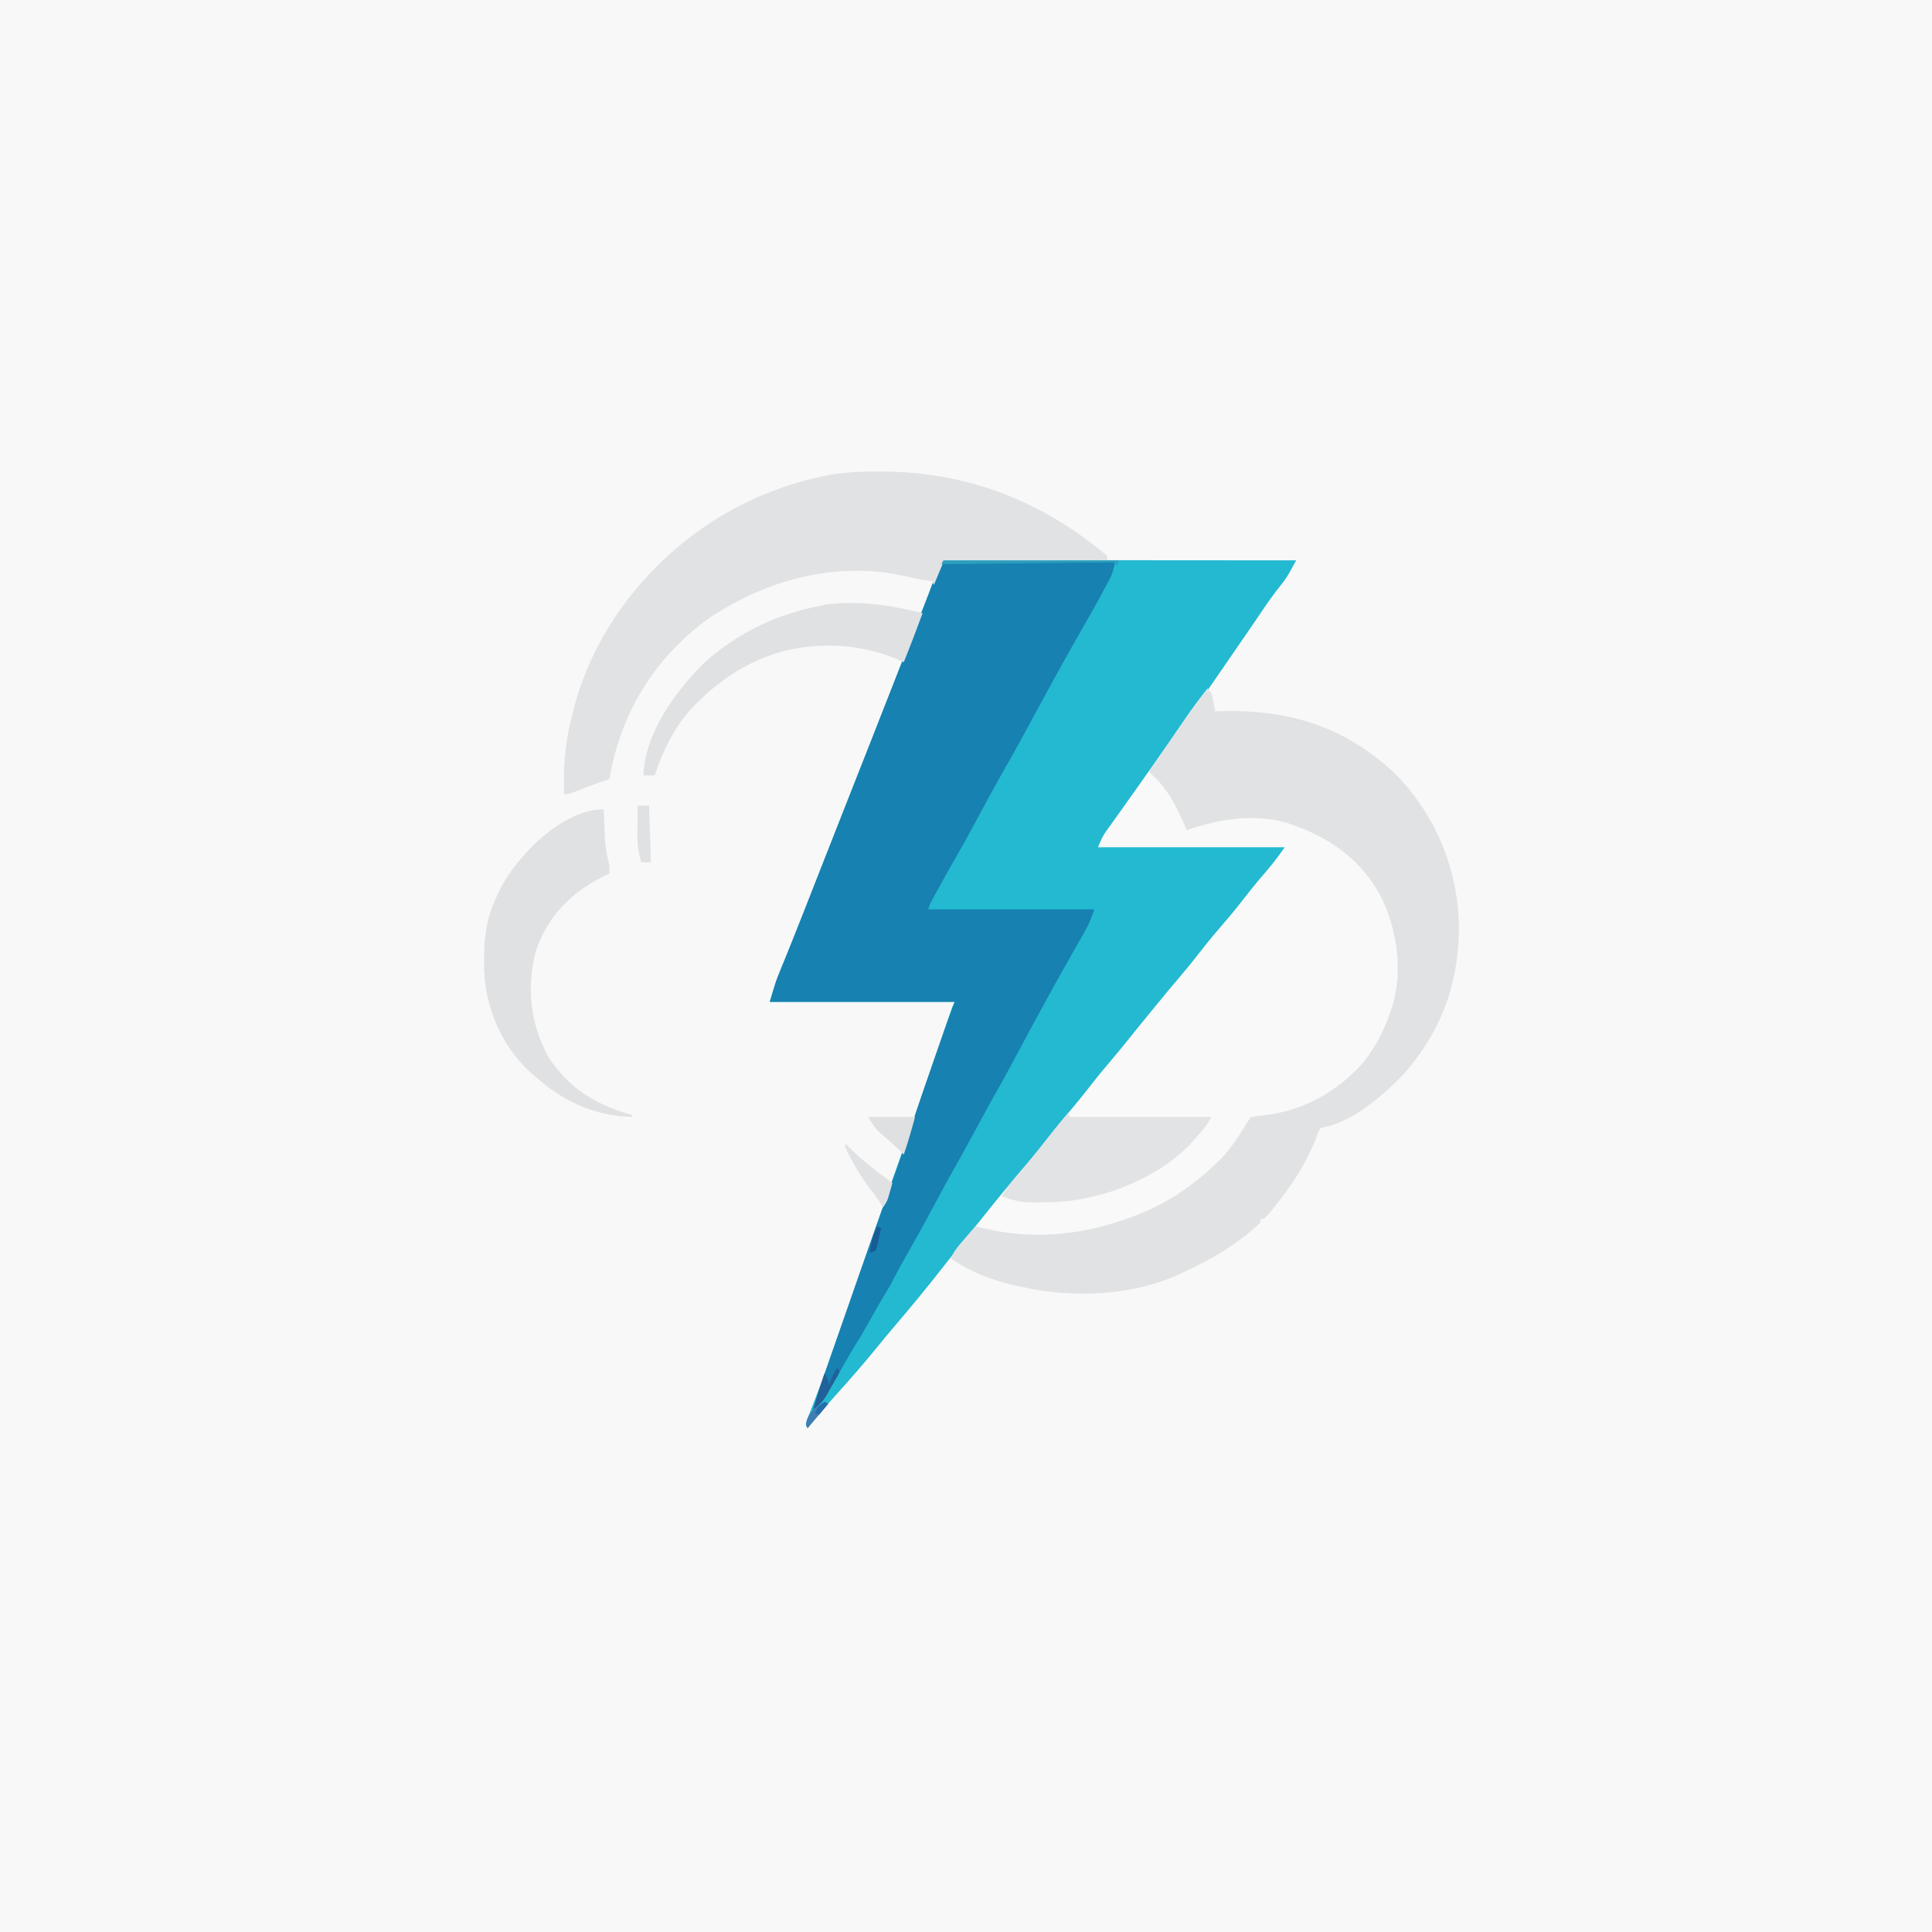
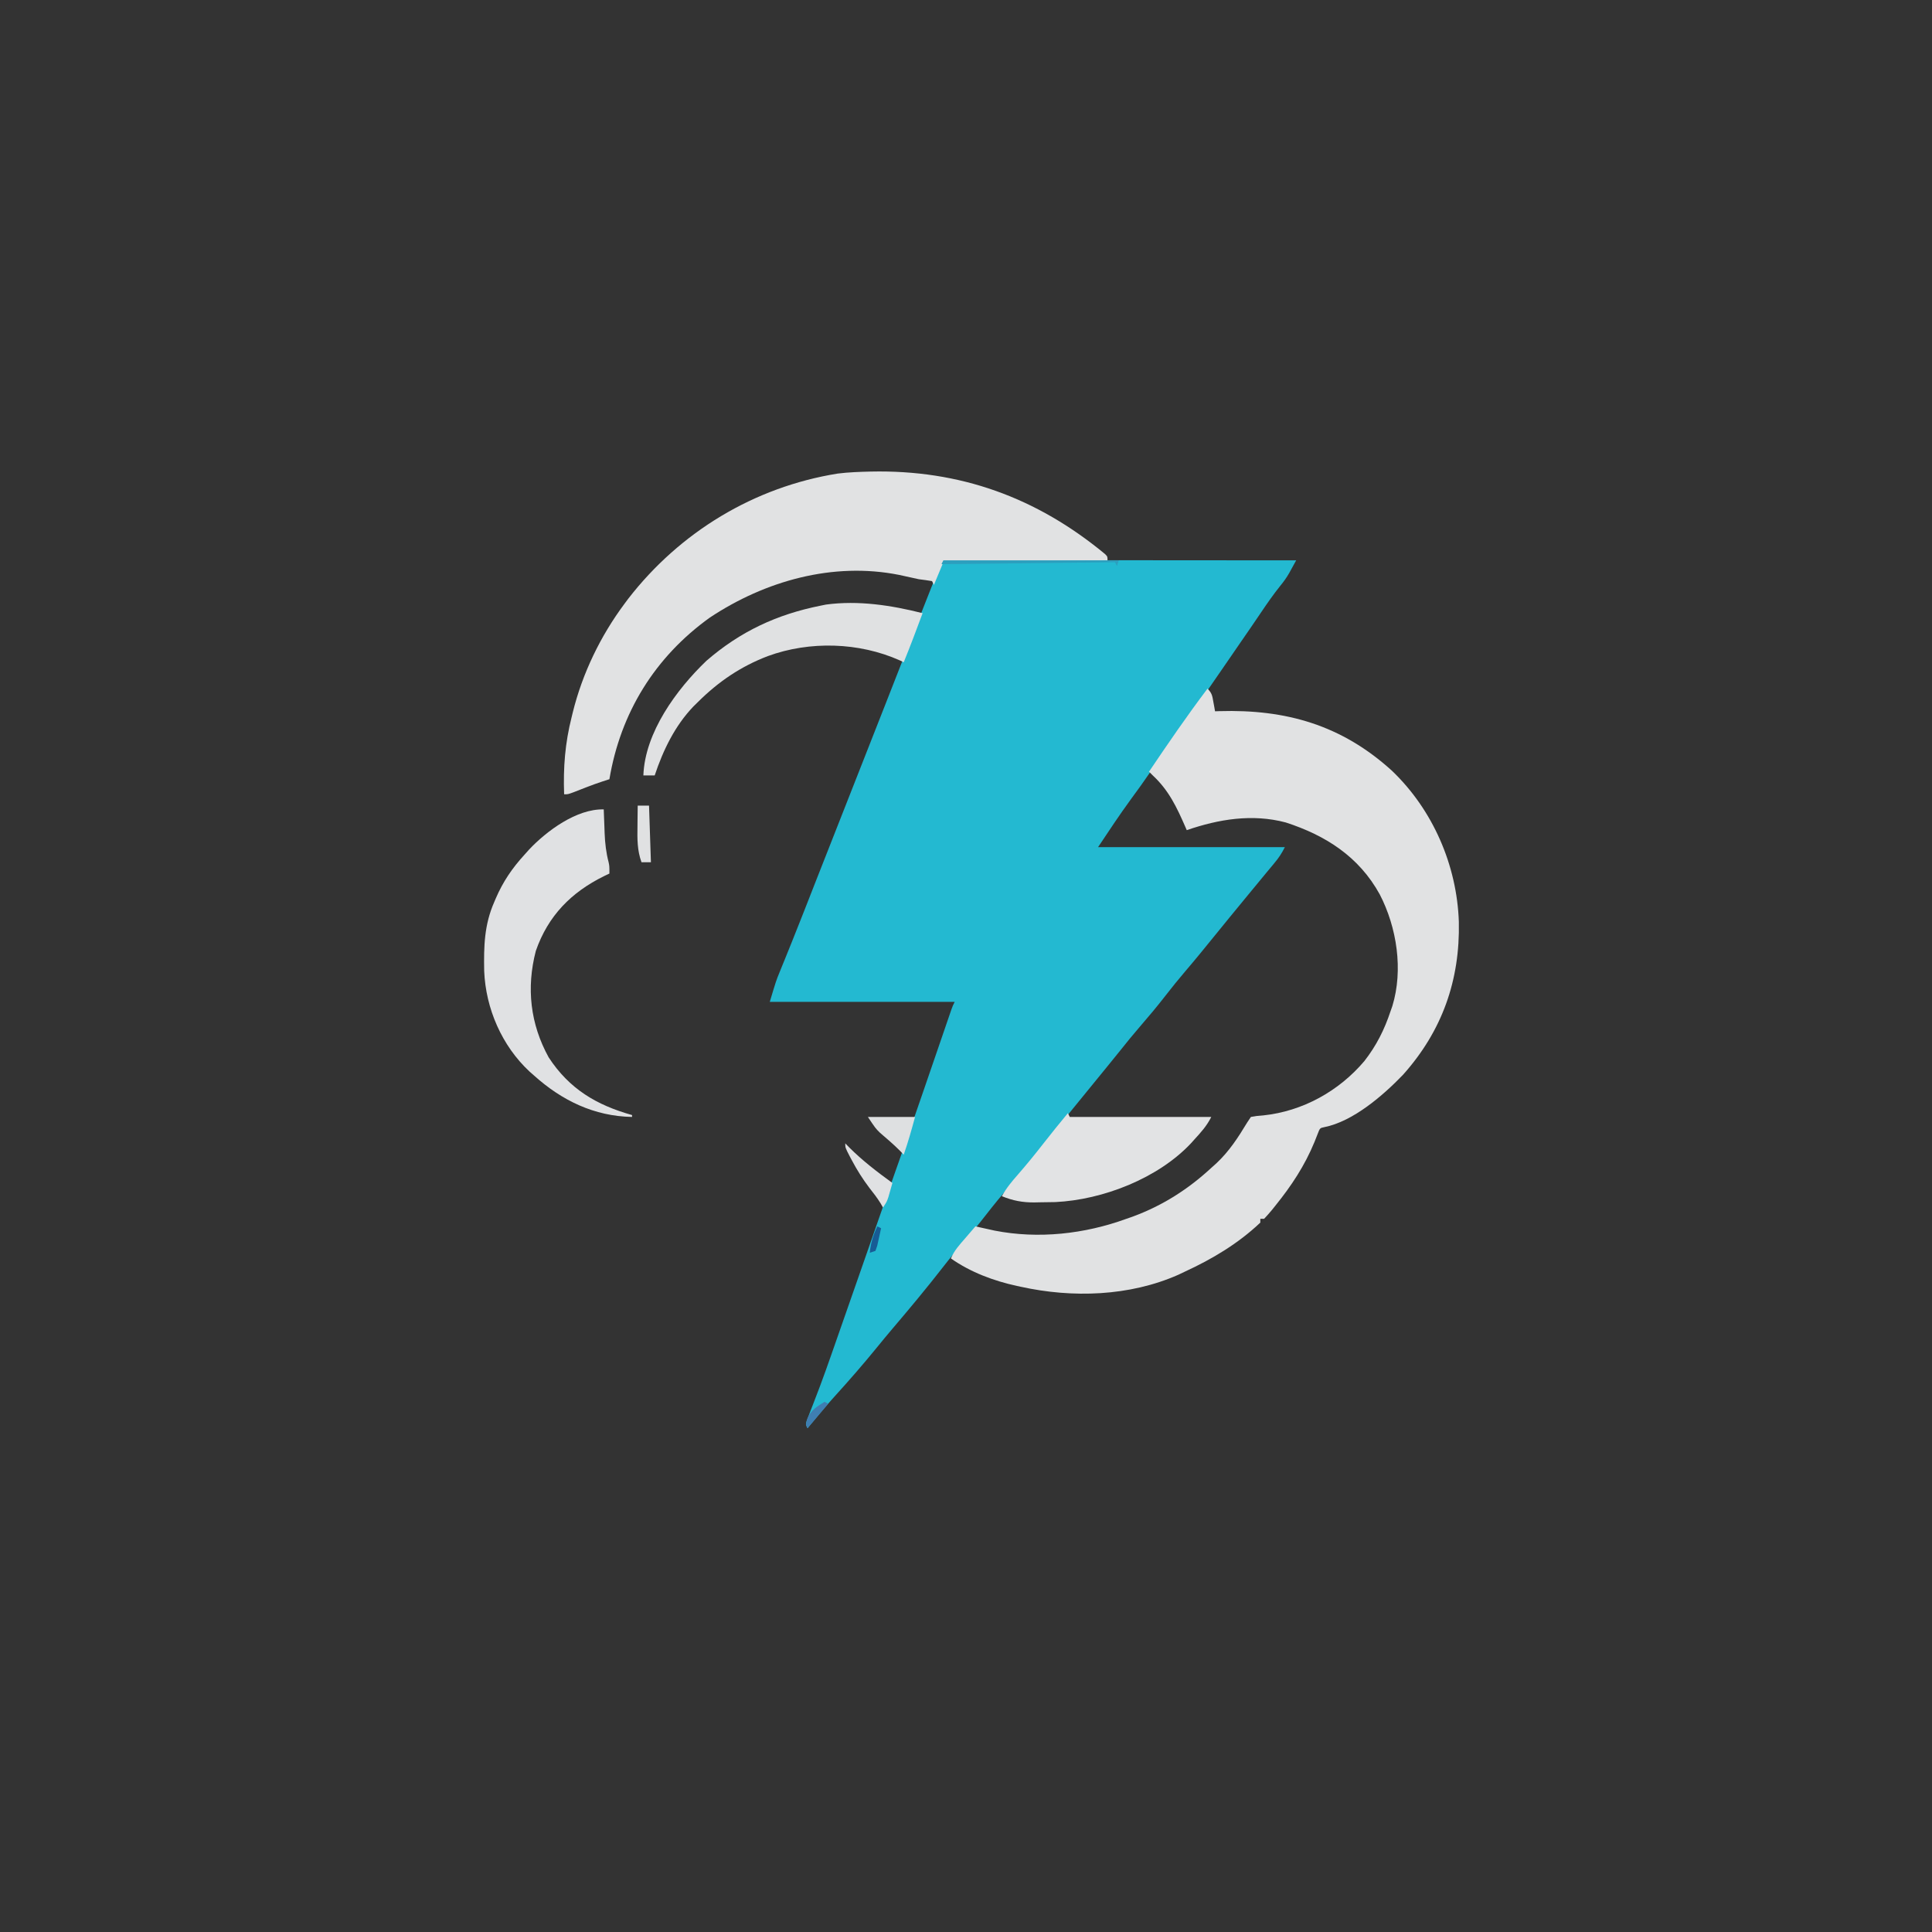
<svg xmlns="http://www.w3.org/2000/svg" version="1.1" width="1024" height="1024">
  <rect width="100%" height="100%" fill="#333333" stroke="none" />
-   <path d="M0 0 C337.92 0 675.84 0 1024 0 C1024 337.92 1024 675.84 1024 1024 C686.08 1024 348.16 1024 0 1024 C0 686.08 0 348.16 0 0 Z " fill="#F8F8F8" transform="translate(0,0)" />
  <path d="M0 0 C1.087 0.004 1.087 0.004 2.196 0.009 C3.343 0.008 3.343 0.008 4.513 0.006 C7.094 0.005 9.675 0.01 12.256 0.016 C14.099 0.016 15.941 0.016 17.784 0.015 C22.802 0.015 27.82 0.021 32.839 0.028 C38.077 0.034 43.316 0.035 48.554 0.036 C58.481 0.039 68.408 0.047 78.335 0.057 C89.634 0.068 100.932 0.074 112.231 0.079 C135.479 0.089 158.728 0.107 181.977 0.129 C181.183 1.578 180.386 3.025 179.589 4.471 C179.146 5.277 178.702 6.084 178.246 6.914 C176.863 9.327 175.332 11.469 173.562 13.613 C170.003 18.053 166.783 22.663 163.602 27.379 C162.459 29.062 161.315 30.744 160.172 32.426 C159.623 33.235 159.074 34.044 158.509 34.877 C156.515 37.807 154.499 40.719 152.477 43.629 C149.407 48.05 146.364 52.488 143.331 56.935 C135.835 67.925 128.226 78.831 120.461 89.633 C119.653 90.757 118.846 91.88 118.039 93.004 C117.641 93.558 117.243 94.112 116.833 94.683 C112.748 100.4 108.815 106.218 104.866 112.029 C101.477 116.994 97.999 121.867 94.414 126.692 C88.347 134.99 82.679 143.575 76.977 152.129 C109.647 152.129 142.317 152.129 175.977 152.129 C174.245 155.593 172.673 157.887 170.227 160.817 C169.427 161.78 168.628 162.742 167.805 163.735 C167.358 164.27 166.911 164.805 166.451 165.357 C163.612 168.769 160.797 172.201 157.977 175.629 C156.759 177.107 155.542 178.585 154.324 180.063 C149.169 186.323 144.026 192.593 138.926 198.899 C133.795 205.237 128.65 211.554 123.352 217.754 C119.632 222.107 116.05 226.544 112.539 231.067 C108.266 236.571 103.813 241.886 99.253 247.153 C95.696 251.268 92.257 255.46 88.883 259.727 C86.876 262.256 84.837 264.757 82.789 267.254 C79.005 271.868 75.238 276.496 71.477 281.129 C67.113 286.503 62.739 291.868 58.352 297.223 C55.386 300.852 52.431 304.49 49.477 308.129 C47.813 310.177 46.149 312.225 44.485 314.272 C43.167 315.895 41.849 317.518 40.531 319.141 C37.062 323.4 33.562 327.627 29.997 331.806 C25.729 336.809 21.571 341.87 17.539 347.067 C13.811 351.871 9.963 356.537 5.977 361.129 C2.06 365.643 -1.732 370.222 -5.398 374.942 C-14.041 386.064 -23.069 396.875 -32.196 407.602 C-34.972 410.87 -37.699 414.173 -40.398 417.504 C-47.581 426.321 -55.065 434.899 -62.711 443.317 C-67.661 448.772 -72.343 454.443 -77.023 460.129 C-78.023 458.129 -78.023 458.129 -77.464 456.132 C-76.982 454.901 -76.982 454.901 -76.491 453.644 C-76.131 452.709 -75.772 451.774 -75.401 450.81 C-75.001 449.788 -74.6 448.765 -74.188 447.711 C-73.343 445.508 -72.501 443.305 -71.661 441.1 C-71.223 439.95 -70.785 438.8 -70.333 437.615 C-68.242 432.048 -66.263 426.441 -64.297 420.828 C-63.901 419.7 -63.506 418.572 -63.099 417.41 C-61.863 413.88 -60.631 410.348 -59.398 406.817 C-58.52 404.306 -57.642 401.796 -56.763 399.286 C-54.179 391.902 -51.601 384.516 -49.023 377.129 C-48.3 375.056 -47.577 372.984 -46.853 370.911 C-44.314 363.637 -41.776 356.362 -39.242 349.086 C-36.49 341.187 -33.733 333.29 -30.949 325.403 C-29.932 322.52 -28.915 319.637 -27.898 316.754 C-27.65 316.05 -27.402 315.346 -27.146 314.621 C-23.241 303.54 -19.4 292.438 -15.578 281.328 C-15.34 280.636 -15.101 279.943 -14.856 279.229 C-12.44 272.206 -10.027 265.183 -7.618 258.158 C-6.714 255.52 -5.808 252.882 -4.902 250.244 C-4.269 248.4 -3.638 246.556 -3.007 244.711 C-2.628 243.608 -2.249 242.505 -1.858 241.369 C-1.527 240.401 -1.195 239.433 -0.853 238.436 C-0.023 236.129 -0.023 236.129 0.977 234.129 C-31.363 234.129 -63.703 234.129 -97.023 234.129 C-93.653 222.894 -93.653 222.894 -91.809 218.383 C-91.38 217.326 -90.952 216.268 -90.511 215.179 C-90.041 214.028 -89.57 212.877 -89.086 211.692 C-88.004 209.021 -86.928 206.349 -85.852 203.676 C-85.409 202.578 -85.409 202.578 -84.958 201.459 C-80.679 190.815 -76.516 180.125 -72.336 169.442 C-66.051 153.389 -59.747 137.344 -53.398 121.317 C-47.488 106.393 -41.617 91.454 -35.773 76.504 C-28.553 58.034 -21.315 39.571 -14.023 21.129 C-13.593 20.038 -13.162 18.946 -12.718 17.821 C-11.573 14.923 -10.424 12.026 -9.273 9.129 C-8.95 8.309 -8.626 7.489 -8.292 6.644 C-5.65 0.017 -5.65 0.017 0 0 Z " fill="#23B9D1" transform="translate(505.023,296.871)" />
-   <path d="M0 0 C2.421 2.421 2.528 3.801 3.125 7.125 C3.293 8.035 3.46 8.945 3.633 9.883 C3.754 10.581 3.875 11.28 4 12 C4.769 11.974 5.537 11.948 6.329 11.921 C41.649 10.881 71.115 19.295 97.781 43.527 C119.487 64.288 132.23 93.676 133.219 123.645 C133.872 154.581 124.357 181.497 103.594 204.688 C93.151 215.538 77.185 229.411 61.849 232.422 C59.579 232.893 59.579 232.893 58.324 236.176 C57.767 237.55 57.222 238.929 56.688 240.312 C51.485 252.897 44.512 263.454 36 274 C35.372 274.784 34.744 275.567 34.098 276.375 C32.787 277.964 31.403 279.492 30 281 C29.34 281 28.68 281 28 281 C28 281.66 28 282.32 28 283 C16.296 294.094 2.556 302.304 -12 309 C-13.719 309.82 -13.719 309.82 -15.473 310.656 C-41.38 322.106 -71.6 323.045 -99 317 C-99.657 316.861 -100.314 316.722 -100.991 316.578 C-113.363 313.886 -125.601 309.306 -136 302 C-134.342 298.054 -131.653 295.066 -128.875 291.875 C-127.867 290.701 -126.861 289.527 -125.855 288.352 C-125.118 287.49 -125.118 287.49 -124.365 286.61 C-122.596 284.523 -120.886 282.394 -119.188 280.25 C-111.415 270.455 -103.431 260.823 -95.312 251.312 C-91.111 246.388 -87.096 241.34 -83.124 236.23 C-79.574 231.681 -75.878 227.277 -72.125 222.895 C-68.812 219.008 -65.634 215.033 -62.5 211 C-58.429 205.762 -54.227 200.662 -49.918 195.618 C-46.515 191.627 -43.216 187.566 -39.957 183.457 C-37.099 179.868 -34.187 176.324 -31.277 172.777 C-29.787 170.96 -28.3 169.14 -26.816 167.316 C-22.807 162.392 -18.747 157.518 -14.625 152.688 C-10.824 148.229 -7.154 143.691 -3.562 139.062 C0.64 133.647 5.024 128.428 9.517 123.252 C13.467 118.679 17.212 113.971 20.913 109.195 C24.547 104.523 28.33 99.995 32.209 95.525 C35.416 91.801 38.111 88.045 41 84 C8.33 84 -24.34 84 -58 84 C-56.589 80.474 -55.698 78.304 -53.602 75.391 C-52.892 74.396 -52.892 74.396 -52.168 73.381 C-51.659 72.678 -51.15 71.974 -50.625 71.25 C-49.534 69.724 -48.443 68.198 -47.352 66.672 C-46.794 65.895 -46.236 65.119 -45.661 64.318 C-43.087 60.726 -40.544 57.113 -38 53.5 C-35.017 49.27 -32.031 45.042 -29.035 40.82 C-23.139 32.503 -17.321 24.14 -11.627 15.682 C-7.964 10.279 -4.062 5.109 0 0 Z " fill="#F8F9F8" transform="translate(640,365)" />
-   <path d="M0 0 C0.869 -0 1.737 -0.001 2.632 -0.001 C5.5 0.001 8.368 0.016 11.235 0.032 C13.225 0.035 15.215 0.038 17.204 0.04 C22.439 0.048 27.673 0.068 32.908 0.09 C38.25 0.11 43.592 0.119 48.935 0.129 C59.415 0.151 69.896 0.185 80.376 0.227 C79.759 3.505 79.078 6.182 77.513 9.133 C76.934 10.231 76.934 10.231 76.344 11.352 C75.922 12.135 75.499 12.919 75.063 13.727 C74.618 14.564 74.172 15.401 73.712 16.263 C70.019 23.144 66.158 29.924 62.259 36.691 C57.904 44.262 53.654 51.89 49.438 59.54 C49.098 60.157 48.758 60.774 48.407 61.411 C43.254 70.765 38.165 80.154 33.097 89.555 C28.943 97.237 24.653 104.835 20.332 112.424 C15.505 120.928 10.877 129.534 6.262 138.155 C2.734 144.733 -0.87 151.247 -4.608 157.708 C-7.318 162.41 -9.938 167.163 -12.562 171.915 C-13.29 173.227 -13.29 173.227 -14.033 174.566 C-14.485 175.386 -14.936 176.206 -15.401 177.051 C-16.008 178.151 -16.008 178.151 -16.628 179.273 C-17.748 181.35 -17.748 181.35 -18.624 184.227 C10.416 184.227 39.456 184.227 69.376 184.227 C67.921 188.591 66.679 191.762 64.47 195.649 C63.896 196.665 63.322 197.681 62.731 198.727 C62.119 199.8 61.507 200.872 60.876 201.977 C59.596 204.241 58.316 206.506 57.036 208.77 C56.409 209.877 55.781 210.983 55.134 212.123 C52.843 216.169 50.572 220.225 48.313 224.29 C47.926 224.986 47.539 225.683 47.14 226.401 C40.009 239.273 33.017 252.225 26.126 265.227 C23.201 270.743 20.161 276.186 17.082 281.616 C13.601 287.777 10.236 293.999 6.876 300.227 C3.284 306.884 -0.322 313.527 -4.062 320.102 C-7.947 326.937 -11.663 333.859 -15.374 340.79 C-20.601 350.551 -25.955 360.229 -31.449 369.843 C-33.966 374.253 -36.374 378.672 -38.624 383.227 C-39.481 384.696 -40.356 386.155 -41.249 387.602 C-44 392.13 -46.606 396.726 -49.187 401.352 C-51.835 406.093 -54.492 410.802 -57.456 415.356 C-59.269 418.261 -60.935 421.249 -62.624 424.227 C-63.29 425.394 -63.957 426.561 -64.624 427.727 C-65.119 428.593 -65.119 428.593 -65.624 429.477 C-68.624 434.727 -68.624 434.727 -69.619 436.459 C-70.313 437.679 -70.995 438.906 -71.668 440.137 C-73.859 444.109 -75.877 446.625 -79.624 449.227 C-77.703 442.654 -75.624 436.161 -73.358 429.7 C-73.048 428.81 -72.738 427.92 -72.419 427.003 C-71.406 424.098 -70.39 421.194 -69.374 418.29 C-68.658 416.238 -67.942 414.187 -67.226 412.136 C-65.752 407.91 -64.276 403.684 -62.799 399.459 C-60.756 393.609 -58.722 387.756 -56.69 381.903 C-50.832 365.036 -44.917 348.194 -38.812 331.415 C-34.553 319.71 -30.478 307.964 -26.587 296.132 C-22.748 284.494 -18.727 272.921 -14.687 261.352 C-14.357 260.408 -14.028 259.463 -13.688 258.49 C-12.742 255.78 -11.795 253.07 -10.847 250.36 C-10.425 249.154 -10.425 249.154 -9.996 247.924 C-9.727 247.159 -9.459 246.394 -9.183 245.606 C-8.953 244.951 -8.724 244.295 -8.487 243.62 C-7.233 240.143 -5.922 236.688 -4.624 233.227 C-36.964 233.227 -69.304 233.227 -102.624 233.227 C-99.254 221.992 -99.254 221.992 -97.409 217.481 C-96.981 216.424 -96.553 215.366 -96.112 214.277 C-95.641 213.126 -95.171 211.975 -94.687 210.79 C-93.605 208.119 -92.528 205.447 -91.452 202.774 C-91.01 201.676 -91.01 201.676 -90.559 200.557 C-86.279 189.913 -82.117 179.223 -77.937 168.54 C-71.652 152.487 -65.347 136.442 -58.999 120.415 C-52.321 103.552 -45.699 86.668 -39.097 69.776 C-35.689 61.056 -32.278 52.336 -28.847 43.625 C-28.555 42.884 -28.263 42.143 -27.962 41.38 C-26.592 37.903 -25.219 34.427 -23.842 30.953 C-21.648 25.413 -19.474 19.869 -17.413 14.278 C-17.092 13.416 -16.772 12.555 -16.441 11.667 C-15.882 10.156 -15.334 8.64 -14.801 7.119 C-13.126 2.606 -13.126 2.606 -11.071 1.055 C-7.419 -0.181 -3.811 -0.034 0 0 Z " fill="#1781B1" transform="translate(510.624,297.773)" />
  <path d="M0 0 C2.421 2.421 2.528 3.801 3.125 7.125 C3.293 8.035 3.46 8.945 3.633 9.883 C3.754 10.581 3.875 11.28 4 12 C4.769 11.974 5.537 11.948 6.329 11.921 C41.649 10.881 71.115 19.295 97.781 43.527 C119.487 64.288 132.23 93.676 133.219 123.645 C133.872 154.581 124.357 181.497 103.594 204.688 C93.151 215.538 77.185 229.411 61.849 232.422 C59.579 232.893 59.579 232.893 58.324 236.176 C57.767 237.55 57.222 238.929 56.688 240.312 C51.485 252.897 44.512 263.454 36 274 C35.372 274.784 34.744 275.567 34.098 276.375 C32.787 277.964 31.403 279.492 30 281 C29.34 281 28.68 281 28 281 C28 281.66 28 282.32 28 283 C16.296 294.094 2.556 302.304 -12 309 C-13.719 309.82 -13.719 309.82 -15.473 310.656 C-41.38 322.106 -71.6 323.045 -99 317 C-99.657 316.861 -100.314 316.722 -100.991 316.578 C-113.363 313.886 -125.601 309.306 -136 302 C-134.27 297.79 -131.318 294.649 -128.375 291.25 C-127.859 290.648 -127.344 290.046 -126.812 289.426 C-125.545 287.947 -124.273 286.473 -123 285 C-121.623 285.307 -121.623 285.307 -120.219 285.621 C-118.378 286.025 -118.378 286.025 -116.5 286.438 C-115.293 286.704 -114.087 286.971 -112.844 287.246 C-89.614 291.802 -65.127 289.059 -43 281 C-41.157 280.354 -41.157 280.354 -39.277 279.695 C-23.661 273.882 -10.203 265.29 2 254 C2.893 253.199 3.787 252.399 4.707 251.574 C11.531 245.169 16.205 237.946 21 230 C21.66 229.01 22.32 228.02 23 227 C25.879 226.48 25.879 226.48 29.562 226.188 C50.428 223.996 69.651 213.335 83.16 197.367 C89.516 189.189 93.749 180.823 97 171 C97.321 170.091 97.642 169.182 97.973 168.246 C103.836 149.073 100.374 126.576 91.297 109.051 C80.313 89.073 62.657 77.774 41.438 70.91 C23.735 66.223 5.997 69.15 -11 75 C-11.226 74.477 -11.451 73.954 -11.683 73.415 C-16.268 62.915 -20.495 53.894 -29 46 C-29.66 45.34 -30.32 44.68 -31 44 C-20.958 29.126 -10.83 14.316 0 0 Z " fill="#E1E2E3" transform="translate(640,365)" />
  <path d="M0 0 C47.258 -1.03 87.921 13.687 124.264 43.792 C125.488 45.062 125.488 45.062 125.488 47.062 C82.423 47.557 82.423 47.557 38.488 48.062 C36.013 54.002 36.013 54.002 33.488 60.062 C33.158 59.402 32.828 58.742 32.488 58.062 C30.164 57.667 27.828 57.345 25.488 57.062 C22.011 56.341 18.55 55.562 15.085 54.781 C-19.969 47.777 -55.952 57.928 -85.262 77.375 C-114.43 98.302 -132.618 127.878 -138.512 163.062 C-140.338 163.65 -140.338 163.65 -142.2 164.25 C-147.474 165.996 -152.626 168.026 -157.79 170.074 C-160.512 171.062 -160.512 171.062 -162.512 171.062 C-163.028 156.804 -162.018 143.895 -158.512 130.062 C-158.223 128.867 -158.223 128.867 -157.927 127.647 C-152.805 106.932 -143.252 87.164 -130.512 70.062 C-129.848 69.17 -129.184 68.278 -128.5 67.359 C-101.096 32.005 -61.802 8.178 -17.512 1.062 C-11.673 0.336 -5.873 0.145 0 0 Z " fill="#E1E2E3" transform="translate(461.512,249.938)" />
  <path d="M0 0 C0.03 0.884 0.03 0.884 0.06 1.785 C0.156 4.503 0.266 7.22 0.375 9.938 C0.406 10.864 0.437 11.79 0.469 12.744 C0.691 18.02 1.249 22.915 2.584 28.03 C3 30 3 30 3 34 C2.056 34.45 1.113 34.9 0.141 35.363 C-17.218 43.936 -29.498 56.321 -36 75 C-41.111 94.636 -38.935 113.772 -29.188 131.438 C-18.261 148.168 -3.857 156.709 15 162 C15 162.33 15 162.66 15 163 C-5.064 162.628 -22.233 154.3 -37 141 C-38.172 139.969 -38.172 139.969 -39.367 138.918 C-54.009 125.264 -62.541 105.599 -63.371 85.68 C-63.608 72.525 -63.353 61.143 -58 49 C-57.743 48.394 -57.486 47.788 -57.221 47.164 C-53.419 38.312 -48.485 31.083 -42 24 C-41.228 23.135 -40.456 22.27 -39.66 21.379 C-30.3 11.412 -14.352 -0.388 0 0 Z " fill="#E0E1E3" transform="translate(320,429)" />
  <path d="M0 0 C0.495 0.99 0.495 0.99 1 2 C25.75 2 50.5 2 76 2 C73.619 6.761 70.578 10.106 67 14 C66.486 14.58 65.971 15.16 65.441 15.758 C47.92 34.547 18.546 45.922 -6.636 47.126 C-9.425 47.205 -12.21 47.235 -15 47.25 C-15.933 47.271 -16.867 47.291 -17.828 47.312 C-24.095 47.348 -29.198 46.375 -35 44 C-32.65 39.737 -29.705 36.194 -26.5 32.562 C-21.82 27.186 -17.334 21.699 -12.96 16.072 C-8.733 10.636 -4.387 5.307 0 0 Z " fill="#E2E3E4" transform="translate(566,590)" />
  <path d="M0 0 C-3.24 8.705 -6.486 17.401 -10 26 C-11.038 25.511 -11.038 25.511 -12.098 25.012 C-33.702 15.363 -59.834 14.61 -82.084 22.764 C-96.453 28.286 -108.086 36.185 -119 47 C-119.817 47.804 -120.635 48.609 -121.477 49.438 C-131.297 59.697 -137.538 72.615 -142 86 C-143.98 86 -145.96 86 -148 86 C-147.187 63.225 -130.462 40.439 -114.555 25.211 C-96.61 9.681 -77.27 0.635 -54 -4 C-53.082 -4.187 -52.164 -4.374 -51.219 -4.566 C-34.068 -6.877 -16.619 -4.204 0 0 Z " fill="#E0E1E2" transform="translate(489,325)" />
  <path d="M0 0 C8.25 0 16.5 0 25 0 C23.153 6.774 21.301 13.389 19 20 C18.381 19.361 17.762 18.721 17.125 18.062 C13.728 14.637 10.056 11.526 6.402 8.379 C4 6 4 6 0 0 Z " fill="#DEE0E1" transform="translate(460,592)" />
  <path d="M0 0 C0.705 0.723 1.41 1.446 2.137 2.191 C9.089 9.139 17.046 15.245 25 21 C24.548 22.606 24.088 24.21 23.625 25.812 C23.242 27.152 23.242 27.152 22.852 28.52 C22 31 22 31 20 34 C19.387 32.929 19.387 32.929 18.762 31.836 C16.95 28.92 14.942 26.316 12.812 23.625 C9.229 18.902 6.217 14.11 3.438 8.875 C3.091 8.224 2.745 7.572 2.388 6.901 C0 2.281 0 2.281 0 0 Z " fill="#E0E1E3" transform="translate(448,606)" />
  <path d="M0 0 C1.98 0 3.96 0 6 0 C6.33 9.9 6.66 19.8 7 30 C5.35 30 3.7 30 2 30 C-0.285 23.658 -0.233 17.754 -0.125 11.062 C-0.116 9.997 -0.107 8.932 -0.098 7.834 C-0.074 5.222 -0.041 2.611 0 0 Z " fill="#E0E1E2" transform="translate(338,427)" />
  <path d="M0 0 C30.69 0 61.38 0 93 0 C92.67 0.99 92.34 1.98 92 3 C91.505 2.01 91.505 2.01 91 1 C89.892 1.013 88.783 1.025 87.641 1.038 C77.209 1.156 66.776 1.274 56.343 1.391 C50.979 1.452 45.615 1.512 40.251 1.573 C35.077 1.631 29.903 1.69 24.729 1.748 C22.752 1.77 20.776 1.792 18.8 1.815 C16.037 1.846 13.274 1.877 10.51 1.908 C9.689 1.918 8.868 1.927 8.021 1.937 C5.014 1.97 2.008 2 -1 2 C-0.67 1.34 -0.34 0.68 0 0 Z " fill="#2C9FBE" transform="translate(500,297)" />
-   <path d="M0 0 C0.33 0.66 0.66 1.32 1 2 C0.145 3.918 0.145 3.918 -1.188 6.188 C-1.655 6.989 -2.123 7.791 -2.605 8.617 C-3.066 9.404 -3.526 10.19 -4 11 C-4.52 11.994 -4.52 11.994 -5.051 13.008 C-7.136 16.972 -9.325 19.448 -13 22 C-11.123 15.623 -9.143 9.293 -7 3 C-5 6 -5 6 -5 9 C-4.723 8.434 -4.446 7.868 -4.16 7.285 C-3.798 6.552 -3.436 5.818 -3.062 5.062 C-2.703 4.332 -2.343 3.601 -1.973 2.848 C-1 1 -1 1 0 0 Z " fill="#226099" transform="translate(444,725)" />
  <path d="M0 0 C0.66 0.33 1.32 0.66 2 1 C-3.445 7.435 -3.445 7.435 -9 14 C-10 12 -10 12 -9 8.688 C-7.046 4.302 -4.004 2.493 0 0 Z " fill="#3F7EB2" transform="translate(437,743)" />
  <path d="M0 0 C0.66 0.33 1.32 0.66 2 1 C1.578 2.983 1.137 4.961 0.688 6.938 C0.444 8.04 0.2 9.142 -0.051 10.277 C-0.364 11.176 -0.677 12.074 -1 13 C-1.99 13.33 -2.98 13.66 -4 14 C-3.461 8.723 -2.227 4.744 0 0 Z " fill="#175C95" transform="translate(465,650)" />
-   <path d="M0 0 C0.66 0.33 1.32 0.66 2 1 C0.35 2.98 -1.3 4.96 -3 7 C-3.66 6.67 -4.32 6.34 -5 6 C-3.63 2.839 -3.011 2.007 0 0 Z " fill="#256DAC" transform="translate(437,743)" />
</svg>